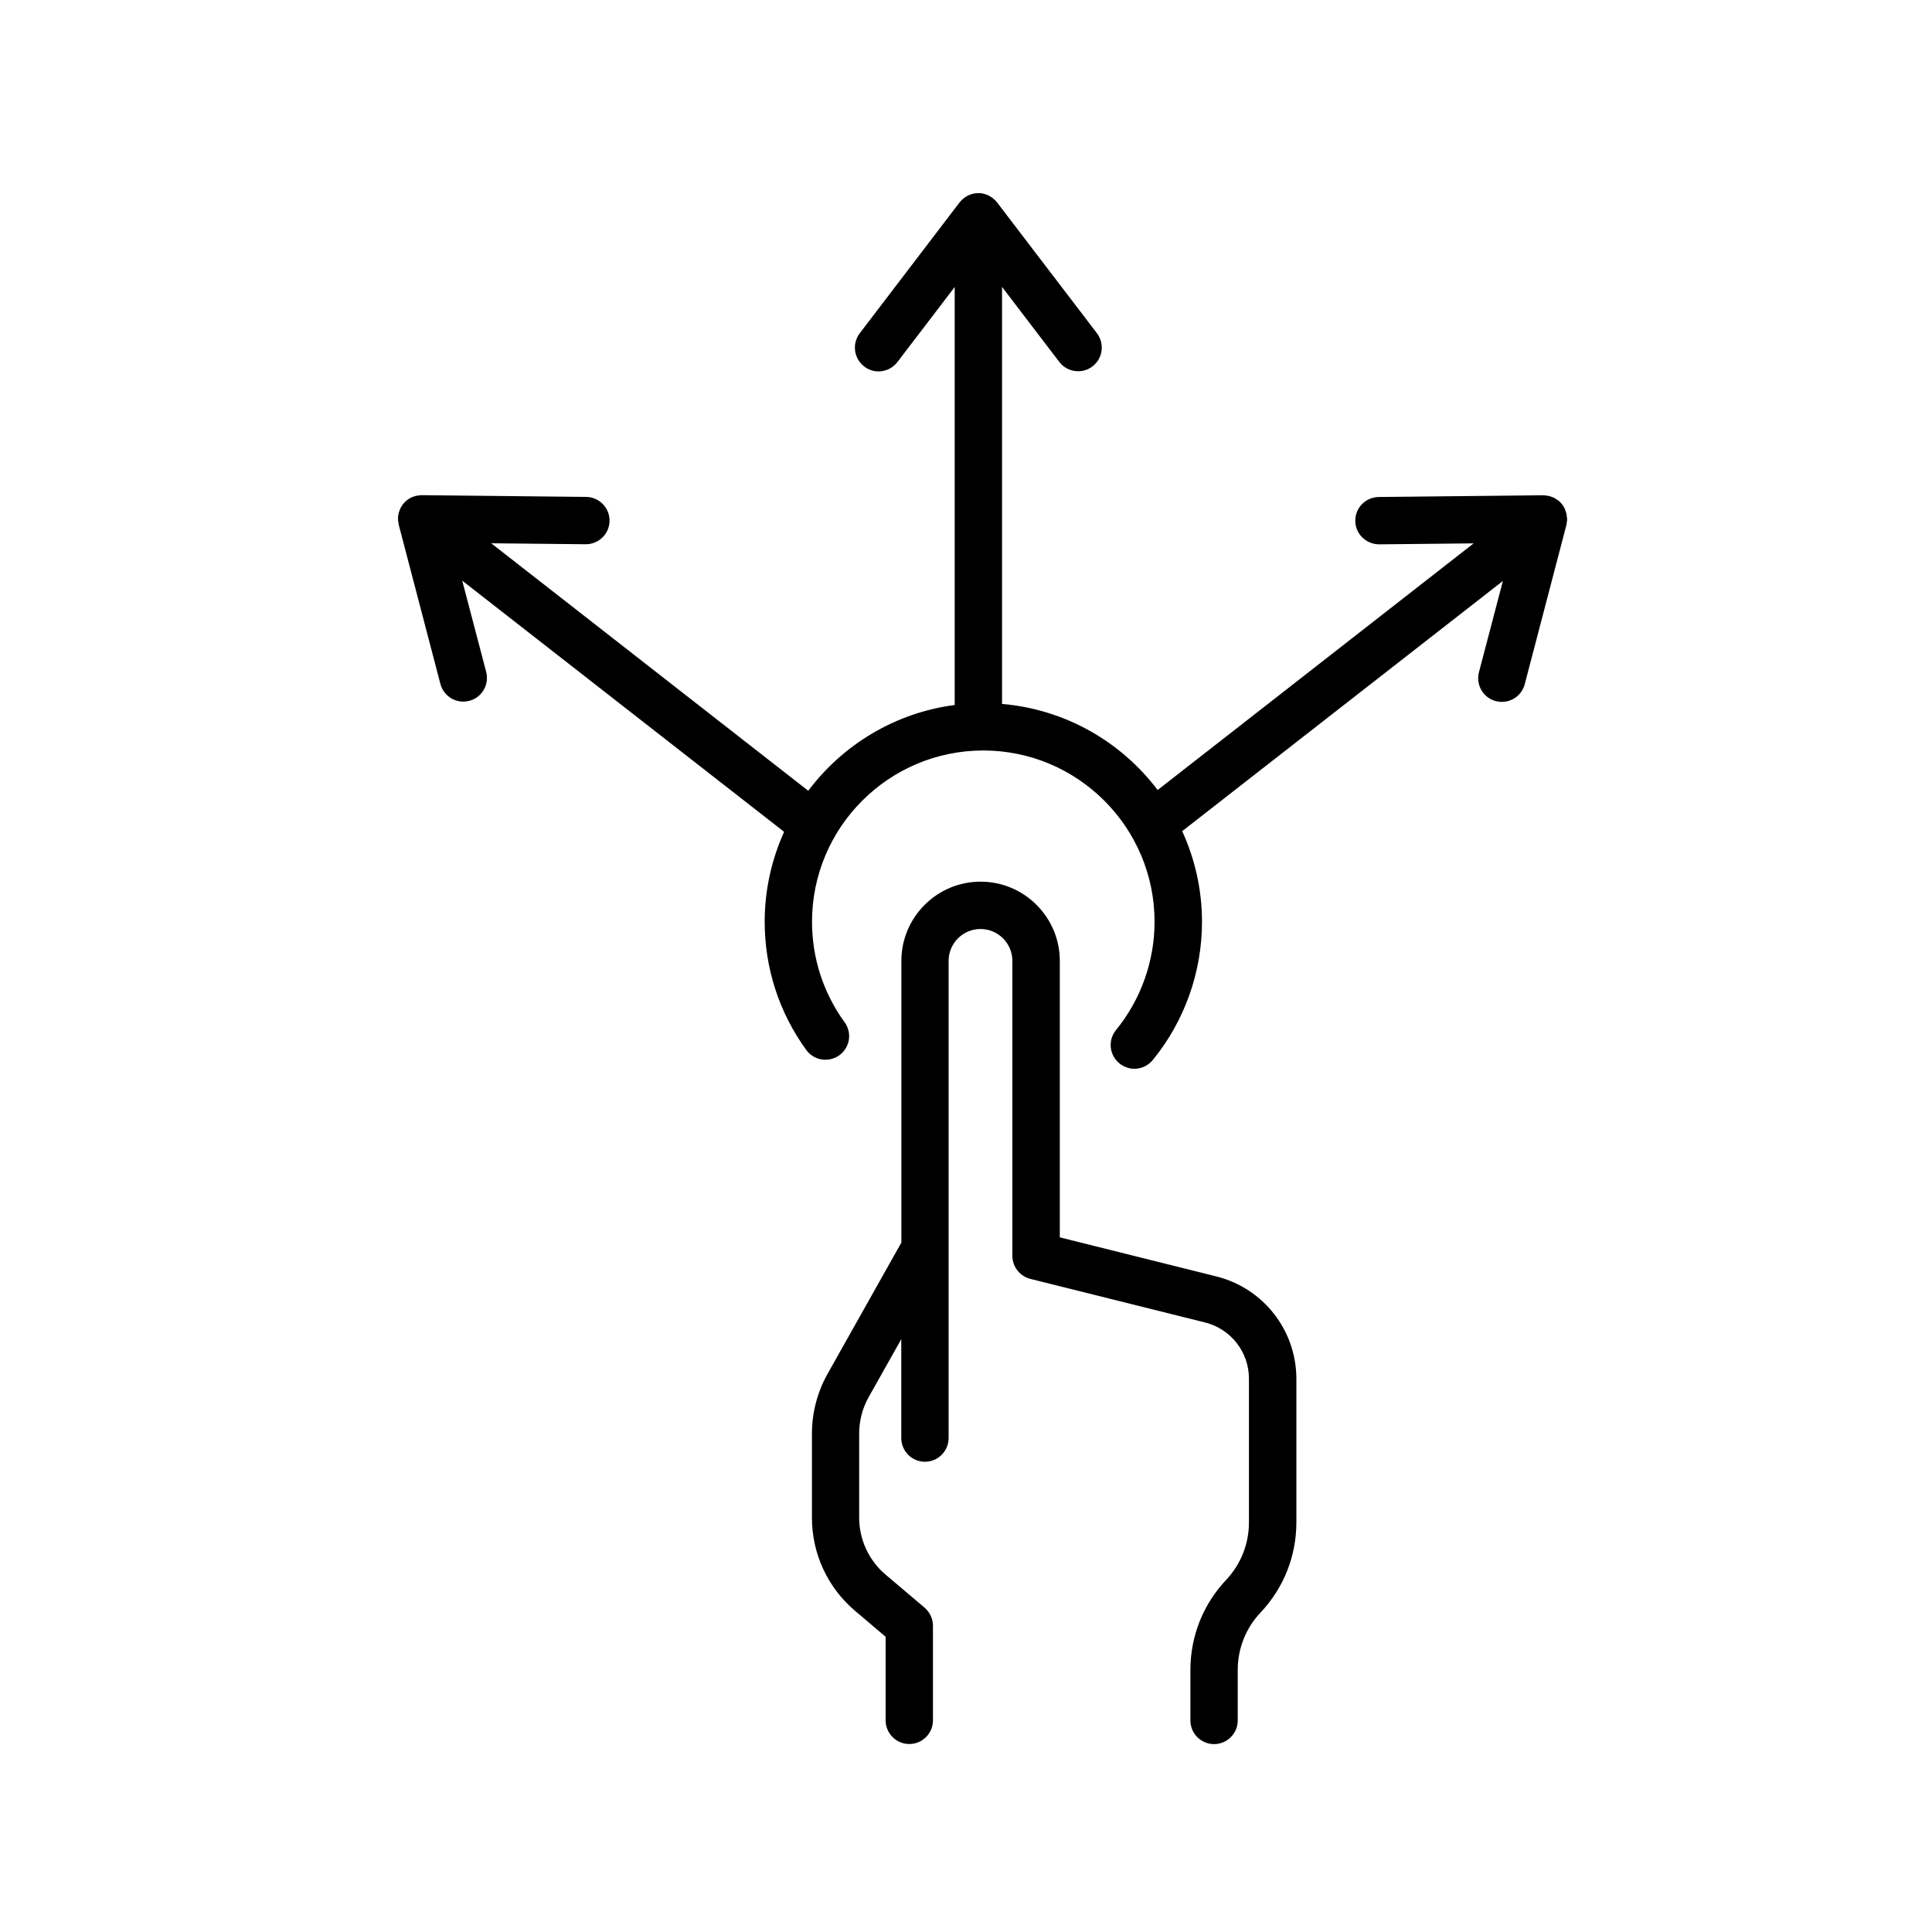
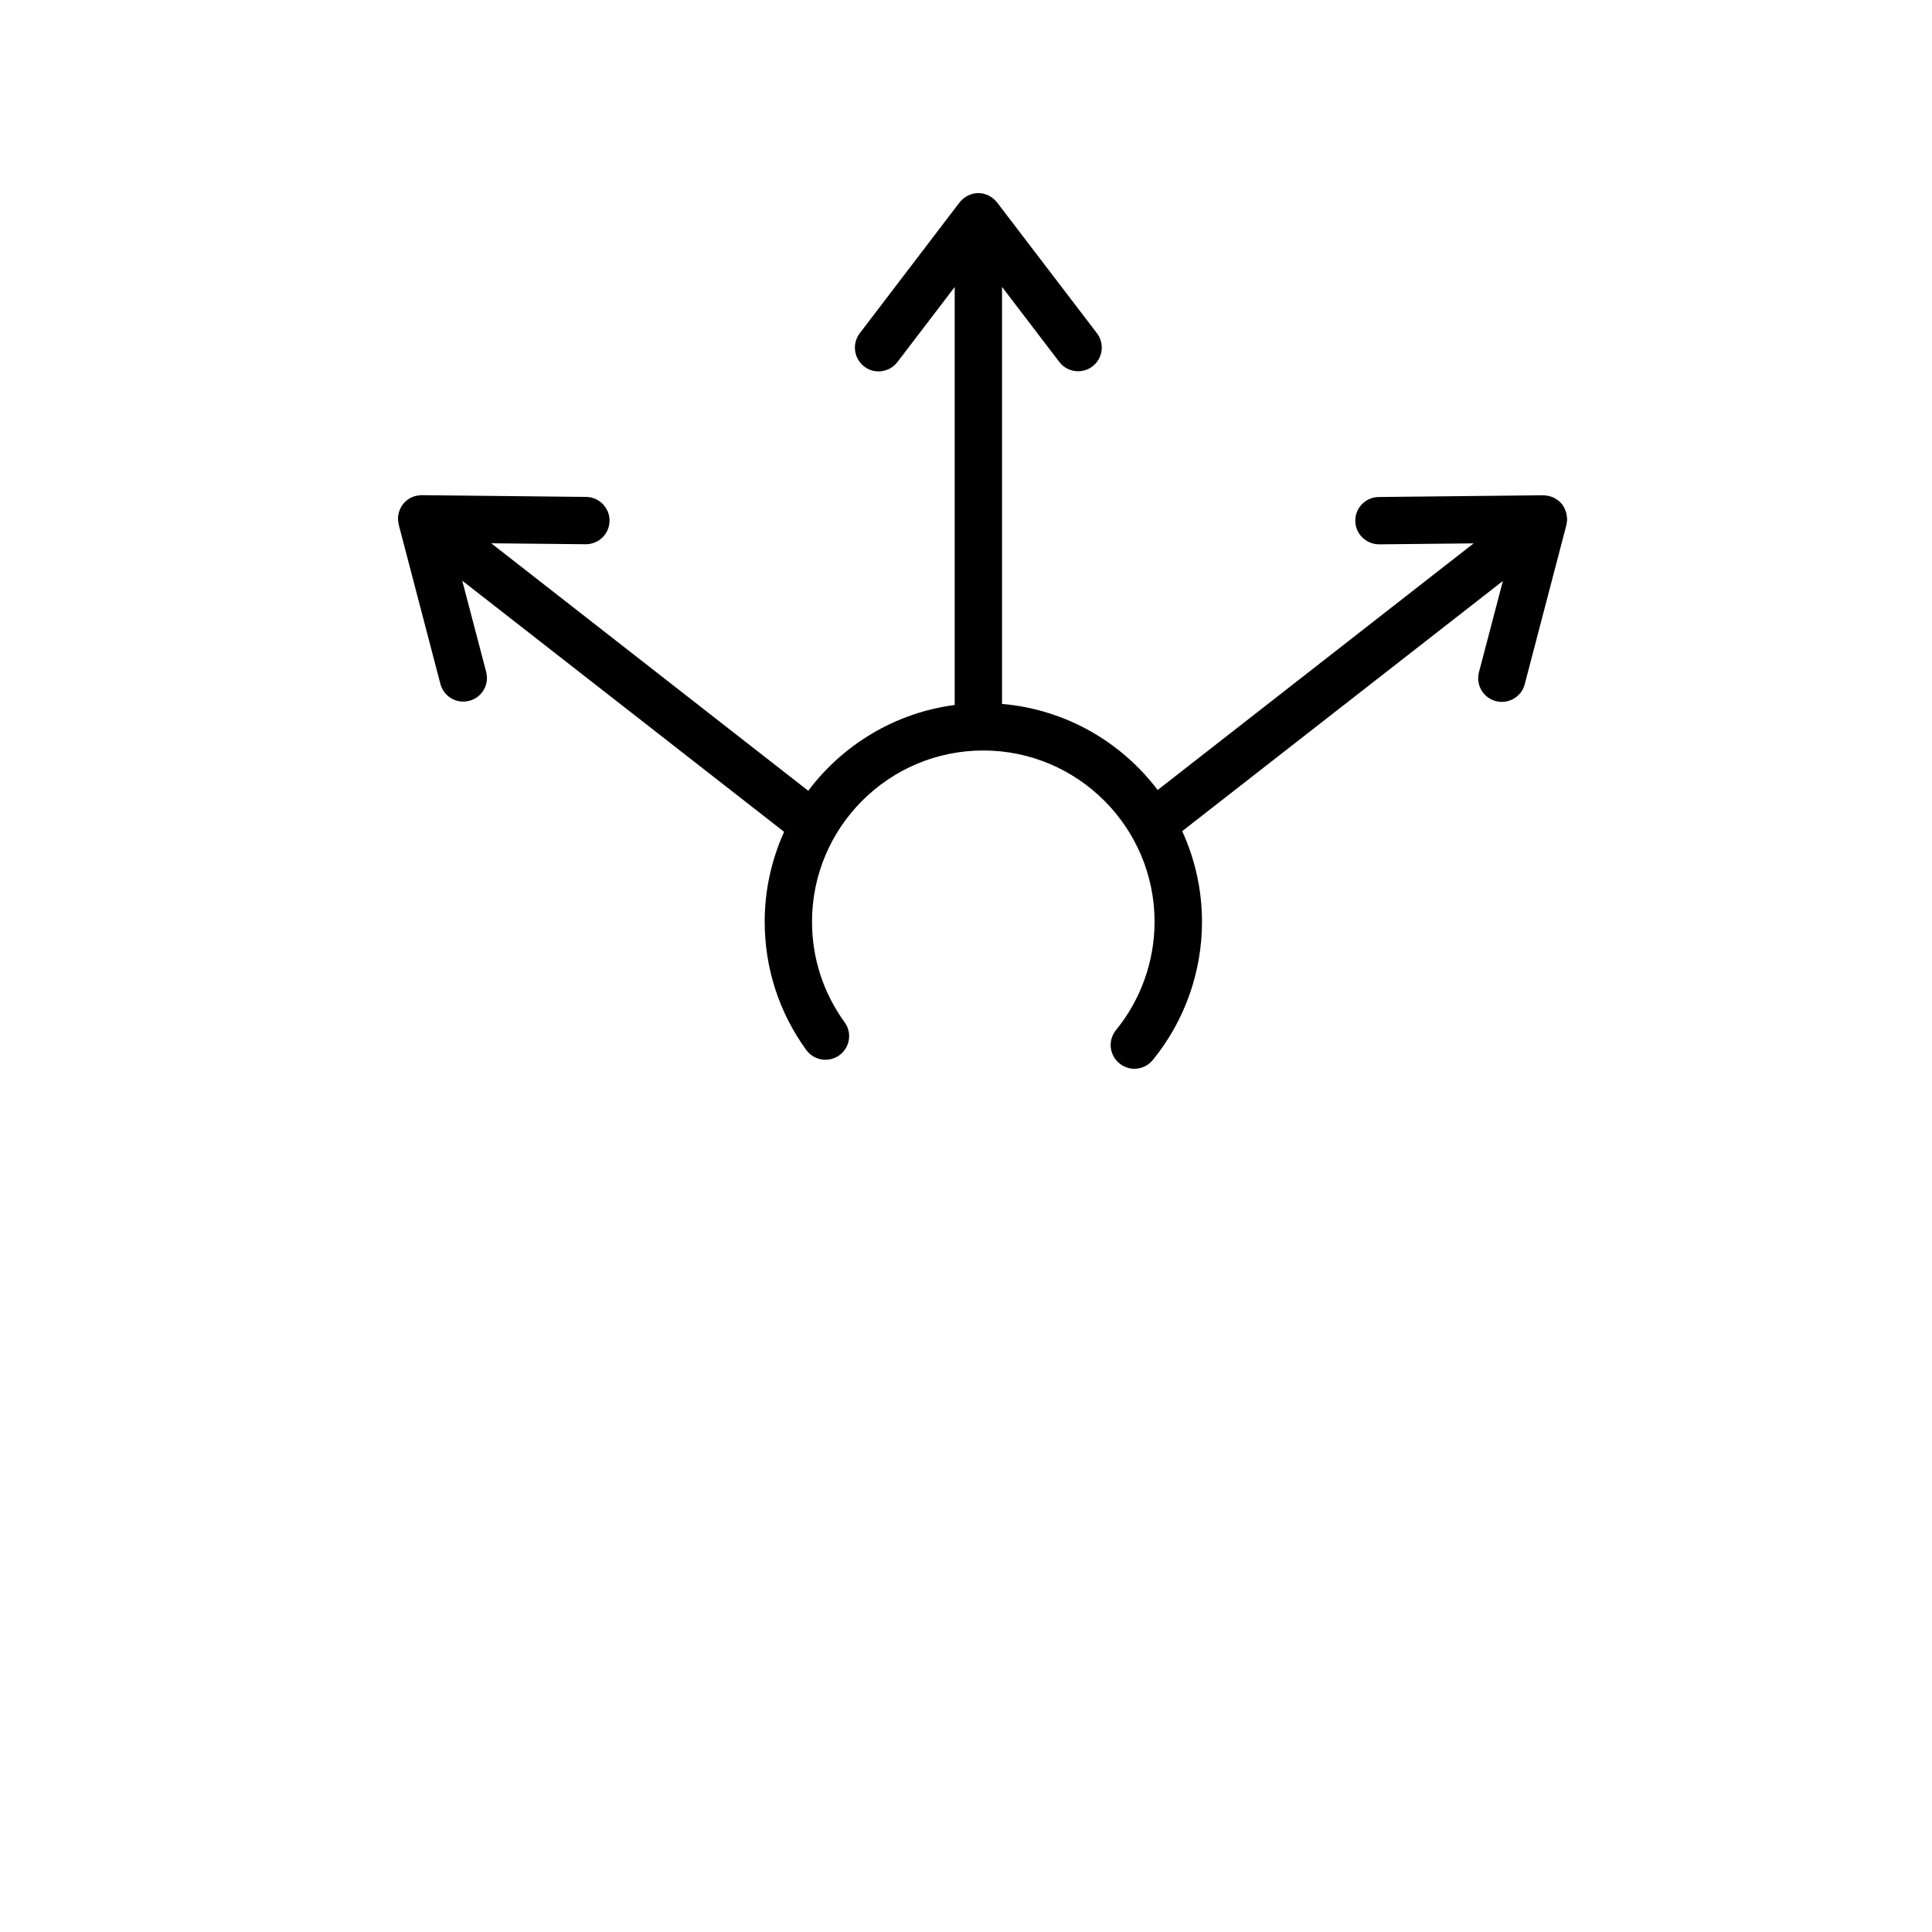
<svg xmlns="http://www.w3.org/2000/svg" version="1.1" id="Layer_1" x="0px" y="0px" viewBox="0 0 200 200" style="enable-background:new 0 0 200 200;" xml:space="preserve">
-   <path d="M125.93,132.14l-16.22-4.05V99.47c0-4.52-3.68-8.2-8.2-8.2c-4.52,0-8.2,3.68-8.2,8.2v29.16l-7.64,13.59 c-1.06,1.89-1.62,4.03-1.62,6.2v8.69c0,3.71,1.62,7.23,4.45,9.63l3.18,2.7v8.65c0,1.35,1.1,2.45,2.45,2.45 c1.35,0,2.45-1.1,2.45-2.45v-9.79c0-0.72-0.32-1.4-0.86-1.87L91.67,163c-1.73-1.47-2.73-3.62-2.73-5.9v-8.69 c0-1.33,0.34-2.64,0.99-3.79l3.37-5.99v10.24c0,1.35,1.1,2.45,2.45,2.45s2.45-1.1,2.45-2.45v-49.4c0-1.82,1.48-3.3,3.3-3.3 c1.82,0,3.3,1.48,3.3,3.3v30.54c0,1.12,0.77,2.1,1.86,2.38l18.08,4.51c2.68,0.67,4.55,3.06,4.55,5.82v14.88 c0,2.22-0.84,4.34-2.36,5.95c-2.39,2.53-3.7,5.84-3.7,9.32v5.23c0,1.35,1.1,2.45,2.45,2.45c1.35,0,2.45-1.1,2.45-2.45v-5.23 c0-2.22,0.84-4.34,2.37-5.95c2.39-2.53,3.7-5.84,3.7-9.32v-14.88C134.19,137.71,130.79,133.36,125.93,132.14" />
  <path d="M162.18,53.34c-0.01-0.06-0.02-0.12-0.03-0.18c-0.03-0.12-0.07-0.24-0.12-0.36c-0.02-0.05-0.03-0.1-0.05-0.14 c-0.07-0.16-0.16-0.31-0.28-0.46c-0.11-0.14-0.24-0.27-0.37-0.38c-0.04-0.03-0.08-0.05-0.12-0.08c-0.1-0.07-0.21-0.14-0.32-0.2 c-0.05-0.03-0.11-0.05-0.16-0.07c-0.11-0.04-0.21-0.08-0.32-0.11c-0.06-0.02-0.13-0.03-0.19-0.04c-0.11-0.02-0.22-0.03-0.33-0.04 c-0.04,0-0.08-0.01-0.12-0.01h-0.03l-17.02,0.18c-1.35,0.02-2.44,1.12-2.42,2.48c0.01,1.35,1.13,2.42,2.48,2.42l9.77-0.1 l-32.71,25.53c-3.77-4.98-9.54-8.35-16.11-8.91V29.7l5.93,7.77c0.48,0.63,1.21,0.96,1.95,0.96c0.52,0,1.04-0.16,1.48-0.5 c1.08-0.82,1.28-2.36,0.46-3.44l-10.33-13.53c-0.03-0.03-0.06-0.06-0.08-0.09c-0.08-0.09-0.15-0.17-0.24-0.25 c-0.05-0.04-0.1-0.08-0.15-0.12c-0.09-0.07-0.19-0.13-0.29-0.19c-0.05-0.03-0.1-0.06-0.16-0.09c-0.11-0.05-0.23-0.09-0.35-0.13 c-0.05-0.01-0.09-0.03-0.14-0.04c-0.17-0.04-0.35-0.06-0.53-0.06c-0.18,0-0.36,0.02-0.53,0.06c-0.05,0.01-0.09,0.03-0.14,0.04 c-0.12,0.04-0.24,0.07-0.36,0.13c-0.05,0.02-0.11,0.06-0.16,0.09c-0.1,0.05-0.2,0.11-0.29,0.19c-0.05,0.04-0.1,0.08-0.15,0.12 c-0.09,0.08-0.17,0.16-0.24,0.25c-0.03,0.03-0.06,0.06-0.08,0.09L89,34.5c-0.82,1.08-0.61,2.61,0.46,3.44s2.61,0.62,3.44-0.46 l5.93-7.77v43.27c-6.18,0.81-11.59,4.12-15.16,8.88L50.85,56.24l9.77,0.1c1.36,0.01,2.46-1.07,2.48-2.42 c0.02-1.35-1.07-2.46-2.42-2.48l-17.02-0.18h-0.03c-0.04,0-0.08,0.01-0.12,0.01c-0.11,0.01-0.22,0.02-0.33,0.04 c-0.07,0.01-0.13,0.03-0.19,0.04c-0.11,0.03-0.21,0.07-0.31,0.11c-0.06,0.02-0.11,0.04-0.17,0.07c-0.11,0.06-0.21,0.13-0.31,0.2 c-0.04,0.03-0.09,0.05-0.12,0.09c-0.13,0.11-0.26,0.24-0.37,0.38c-0.11,0.14-0.2,0.3-0.28,0.46c-0.02,0.04-0.03,0.09-0.05,0.14 c-0.05,0.12-0.09,0.24-0.12,0.36c-0.01,0.06-0.02,0.12-0.03,0.18c-0.02,0.11-0.03,0.23-0.03,0.34c0,0.07,0,0.13,0.01,0.19 c0.01,0.12,0.03,0.23,0.05,0.34c0.01,0.04,0.01,0.08,0.02,0.12l4.31,16.47c0.29,1.1,1.28,1.83,2.37,1.83c0.2,0,0.41-0.03,0.62-0.08 c1.31-0.34,2.09-1.68,1.75-2.99l-2.48-9.45l33.32,26c-1.28,2.84-2.01,5.99-2.01,9.3c0,4.81,1.49,9.4,4.3,13.28 c0.8,1.1,2.33,1.34,3.43,0.55c1.1-0.8,1.34-2.33,0.54-3.42c-2.2-3.04-3.37-6.63-3.37-10.4c0-9.78,7.95-17.73,17.73-17.73 s17.73,7.96,17.73,17.73c0,4.08-1.42,8.06-3.99,11.21c-0.86,1.05-0.7,2.59,0.35,3.45c0.46,0.37,1.01,0.56,1.55,0.56 c0.71,0,1.41-0.31,1.9-0.9c3.29-4.02,5.1-9.11,5.1-14.31c0-3.35-0.74-6.53-2.05-9.39l33.2-25.9l-2.48,9.45 c-0.34,1.31,0.44,2.65,1.75,2.99c0.21,0.05,0.42,0.08,0.62,0.08c1.09,0,2.08-0.73,2.37-1.83l4.31-16.47 c0.01-0.04,0.01-0.08,0.02-0.12c0.02-0.11,0.04-0.23,0.05-0.34c0-0.06,0.01-0.13,0.01-0.19C162.21,53.57,162.2,53.45,162.18,53.34" />
</svg>